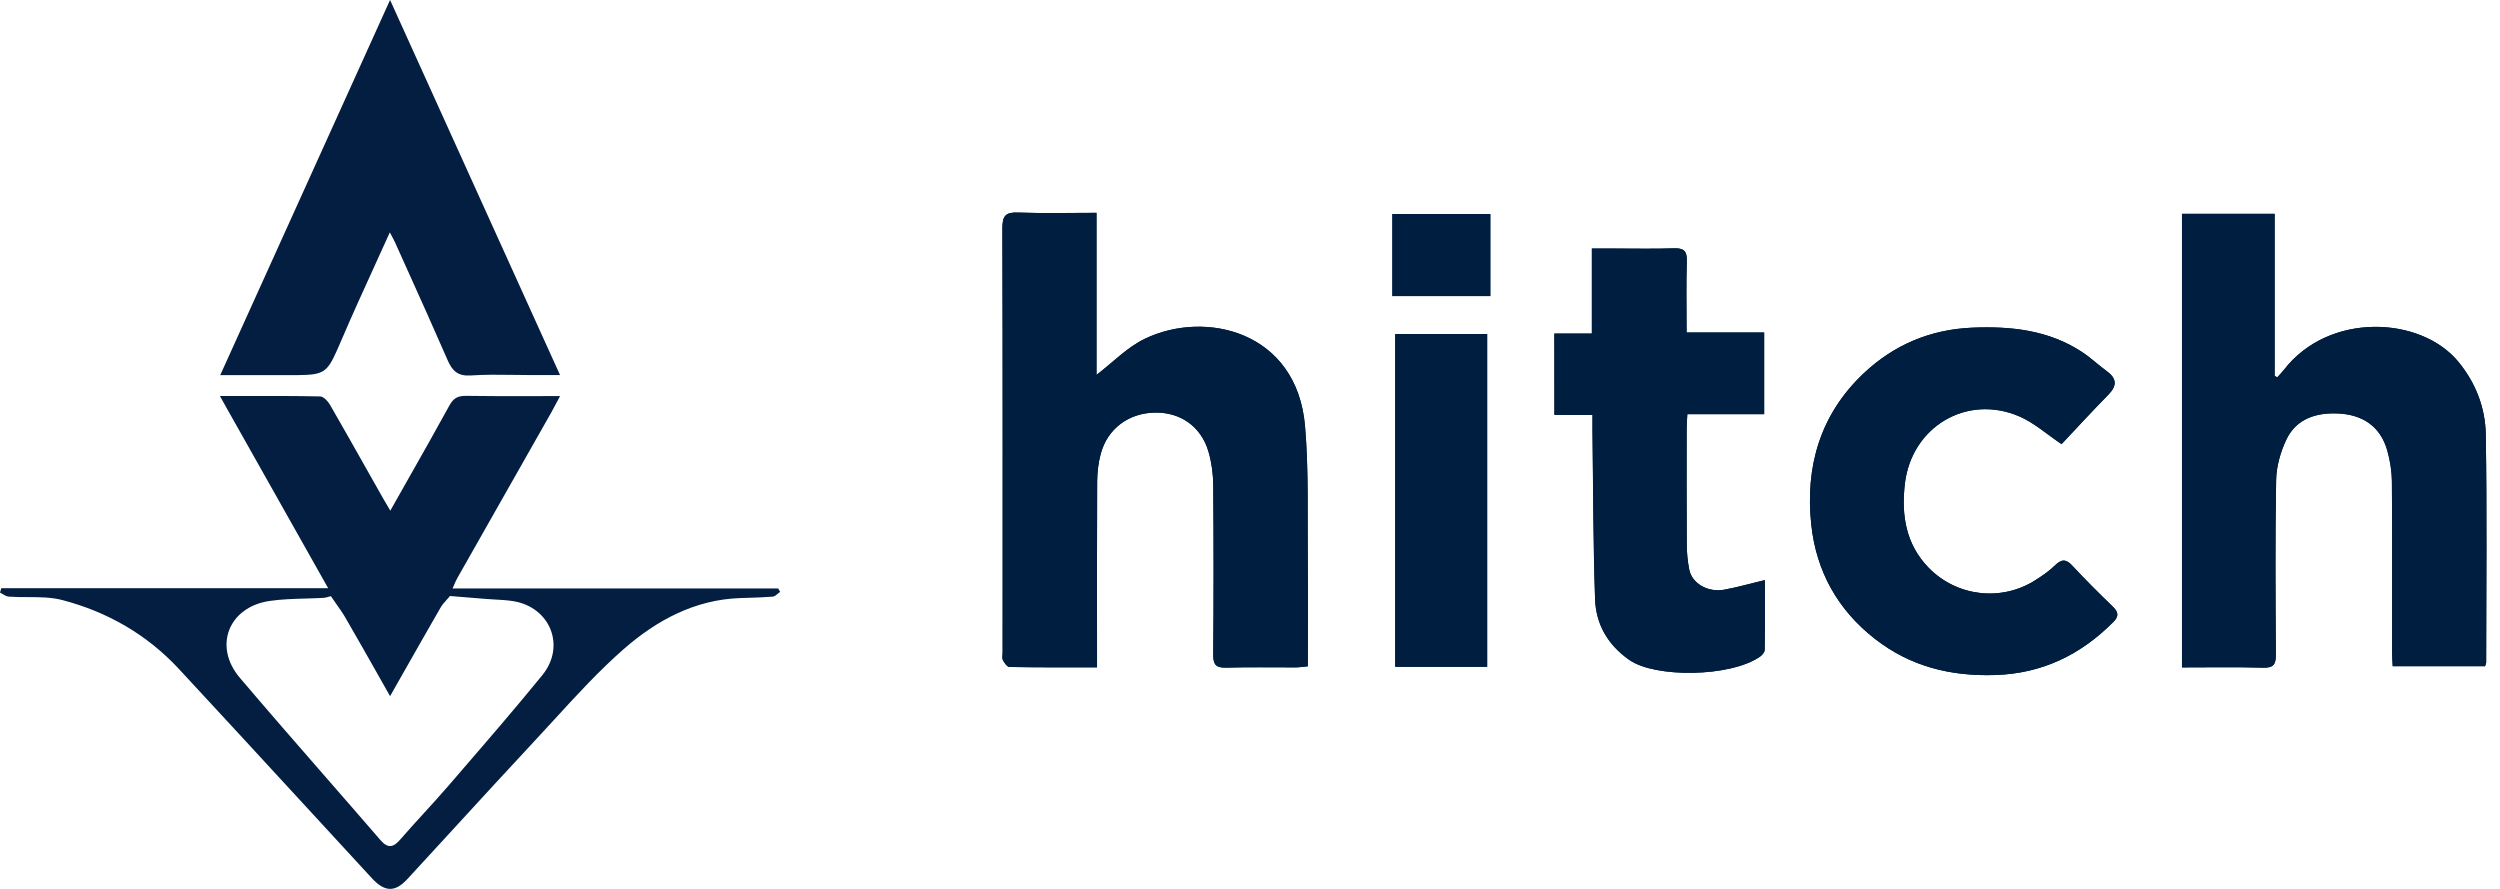
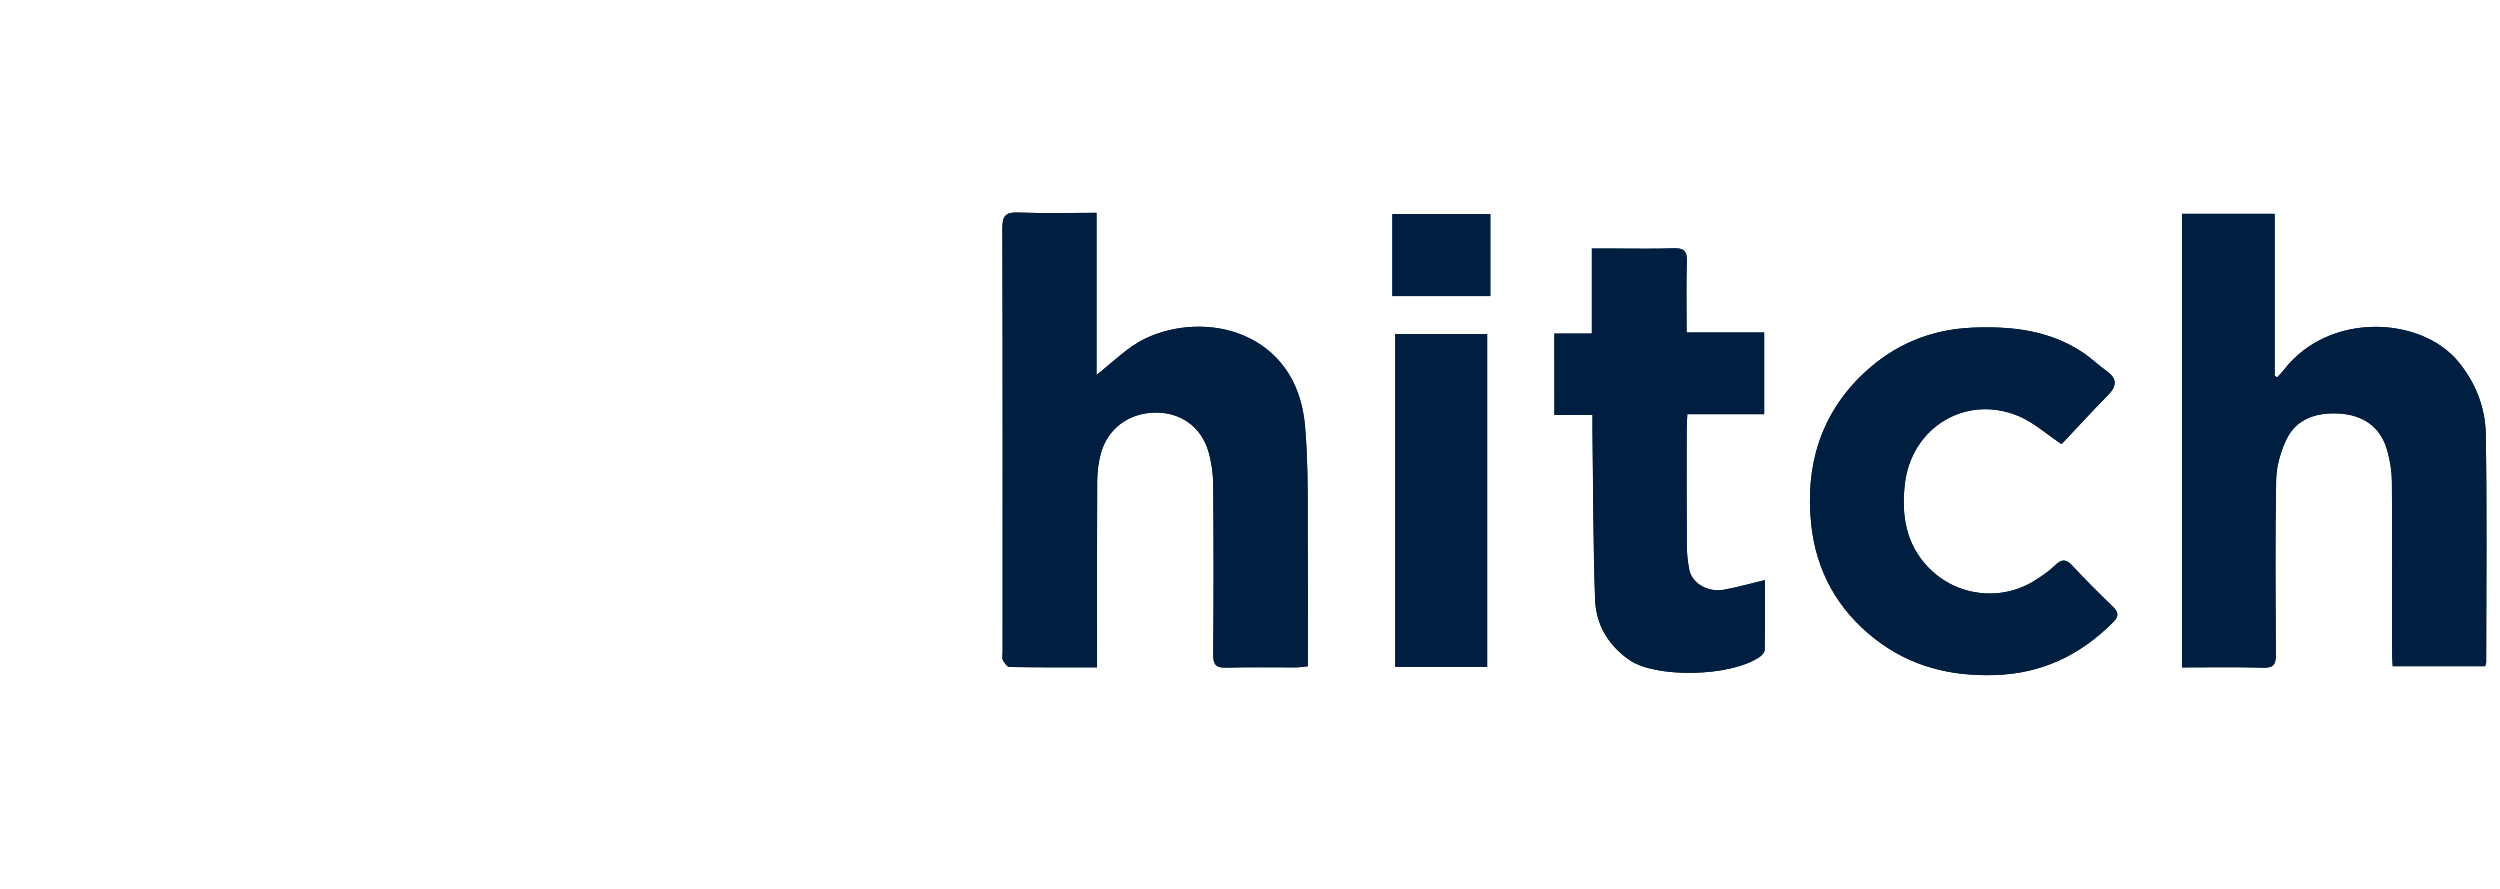
<svg xmlns="http://www.w3.org/2000/svg" width="90" height="32" viewBox="0 0 90 32" fill="none">
-   <path fill-rule="evenodd" clip-rule="evenodd" d="M20.161 13.501L20.162 13.503L20.159 13.503L20.158 13.501H20.161ZM20.161 13.501H20.164L20.162 13.503L20.16 13.505L20.159 13.503H19.128C18.913 13.503 18.699 13.5 18.484 13.496C17.97 13.489 17.456 13.482 16.945 13.517C16.474 13.548 16.277 13.344 16.109 12.954C15.639 11.873 15.155 10.798 14.67 9.723C14.519 9.388 14.368 9.052 14.217 8.717C14.189 8.655 14.156 8.594 14.114 8.516L14.114 8.516C14.09 8.472 14.064 8.423 14.034 8.366C13.852 8.768 13.671 9.165 13.492 9.557L13.492 9.558C13.083 10.454 12.683 11.331 12.304 12.216L12.279 12.273C12.173 12.519 12.089 12.715 12.01 12.872C11.697 13.5 11.478 13.505 10.388 13.505H7.928C9.292 10.494 10.637 7.521 11.988 4.537L11.993 4.526L14.041 0.002L14.041 0.003L14.043 0C16.093 4.522 18.105 8.963 20.161 13.501ZM11.814 21.176C11.207 20.098 10.599 19.02 9.991 17.941L9.987 17.933C9.381 16.858 8.775 15.783 8.169 14.708C8.099 14.583 8.03 14.459 7.936 14.29L7.918 14.257C8.203 14.257 8.485 14.256 8.764 14.256H8.765H8.765C9.704 14.254 10.615 14.252 11.525 14.271C11.646 14.273 11.805 14.441 11.878 14.569C12.339 15.367 12.79 16.168 13.242 16.969L13.243 16.97C13.426 17.295 13.61 17.62 13.793 17.944C13.836 18.019 13.88 18.093 13.928 18.174L13.928 18.174C13.966 18.238 14.007 18.308 14.051 18.384C14.271 17.994 14.489 17.608 14.706 17.225L14.706 17.225C15.208 16.34 15.701 15.47 16.182 14.591C16.325 14.334 16.483 14.247 16.773 14.251C17.582 14.264 18.39 14.262 19.23 14.26L19.231 14.26C19.536 14.259 19.846 14.259 20.162 14.259C20.118 14.341 20.078 14.417 20.041 14.487L20.041 14.487C19.973 14.616 19.914 14.729 19.851 14.841L19.842 14.856C18.716 16.84 17.59 18.824 16.464 20.81C16.417 20.893 16.38 20.982 16.342 21.07L16.342 21.07C16.325 21.108 16.309 21.146 16.292 21.184H28.014C28.026 21.205 28.038 21.225 28.05 21.246C28.062 21.266 28.074 21.286 28.086 21.307C28.057 21.326 28.029 21.35 28 21.374C27.942 21.424 27.883 21.474 27.82 21.479C27.518 21.503 27.216 21.513 26.913 21.522C26.821 21.525 26.728 21.527 26.636 21.531C25.003 21.59 23.635 22.336 22.462 23.36C21.574 24.136 20.771 25.013 19.97 25.888C19.734 26.145 19.498 26.402 19.261 26.657C18.316 27.67 17.381 28.69 16.445 29.71C15.852 30.356 15.26 31.003 14.665 31.647C14.221 32.128 13.851 32.118 13.387 31.615C12.556 30.714 11.726 29.812 10.896 28.91C9.413 27.299 7.93 25.687 6.44 24.082C5.293 22.845 3.869 22.029 2.25 21.604C1.849 21.497 1.419 21.497 0.989 21.496C0.763 21.495 0.537 21.495 0.315 21.479C0.24 21.474 0.169 21.431 0.097 21.388C0.065 21.368 0.033 21.349 0 21.333C0.007 21.309 0.014 21.286 0.02 21.263C0.028 21.233 0.037 21.203 0.046 21.174H11.81C11.811 21.176 11.812 21.178 11.812 21.18L11.814 21.176ZM11.913 21.461C11.886 21.468 11.859 21.476 11.832 21.484C11.771 21.502 11.709 21.52 11.646 21.523C11.428 21.535 11.21 21.542 10.991 21.548C10.561 21.56 10.131 21.572 9.709 21.634C8.227 21.851 7.67 23.267 8.635 24.401C9.654 25.602 10.69 26.789 11.726 27.977C12.383 28.73 13.04 29.483 13.692 30.239C13.968 30.558 14.162 30.509 14.413 30.218C14.69 29.898 14.974 29.587 15.259 29.275C15.56 28.945 15.861 28.615 16.153 28.276C16.312 28.091 16.471 27.907 16.63 27.723C17.607 26.592 18.584 25.46 19.526 24.302C20.374 23.259 19.809 21.863 18.486 21.643C18.264 21.607 18.037 21.594 17.809 21.582C17.705 21.576 17.6 21.57 17.496 21.562L16.195 21.456C16.194 21.459 16.193 21.462 16.192 21.465C16.157 21.509 16.118 21.551 16.08 21.593C16.001 21.68 15.923 21.767 15.865 21.865C15.408 22.658 14.956 23.453 14.49 24.274L14.489 24.276C14.342 24.535 14.194 24.797 14.043 25.062C13.92 24.844 13.798 24.63 13.678 24.418L13.678 24.416C13.255 23.669 12.85 22.954 12.438 22.243C12.335 22.065 12.216 21.897 12.097 21.729L12.097 21.729C12.036 21.642 11.975 21.555 11.915 21.467C11.915 21.465 11.914 21.463 11.913 21.461Z" fill="#041E42" />
  <path d="M78.551 24.026C79.561 24.026 80.518 24.008 81.475 24.035C81.851 24.045 81.933 23.913 81.931 23.562C81.918 21.467 81.902 19.374 81.941 17.278C81.95 16.792 82.097 16.279 82.303 15.835C82.663 15.066 83.393 14.848 84.175 14.884C85.037 14.927 85.692 15.334 85.94 16.212C86.043 16.574 86.106 16.961 86.108 17.336C86.123 19.385 86.116 21.433 86.116 23.482C86.116 23.645 86.129 23.809 86.137 23.982C87.277 23.982 88.377 23.982 89.462 23.982C89.484 23.911 89.502 23.882 89.502 23.853C89.504 21.117 89.532 18.381 89.488 15.644C89.473 14.689 89.135 13.801 88.512 13.036C87.159 11.375 83.839 11.22 82.225 13.31C82.15 13.405 82.064 13.491 81.984 13.581C81.952 13.566 81.919 13.551 81.887 13.535C81.887 11.587 81.887 9.637 81.887 7.697C80.749 7.697 79.66 7.697 78.551 7.697C78.551 13.141 78.551 18.547 78.551 24.026Z" fill="#001E3F" />
  <path d="M39.493 24.024C39.493 23.809 39.493 23.645 39.493 23.482C39.493 21.433 39.487 19.383 39.498 17.334C39.5 17.003 39.54 16.66 39.626 16.341C39.868 15.432 40.635 14.865 41.588 14.854C42.503 14.842 43.239 15.357 43.504 16.255C43.618 16.643 43.673 17.062 43.677 17.47C43.694 19.504 43.694 21.538 43.677 23.572C43.673 23.939 43.786 24.045 44.144 24.035C44.981 24.012 45.82 24.029 46.659 24.026C46.789 24.026 46.92 24.003 47.082 23.987C47.082 22.68 47.092 21.414 47.08 20.147C47.063 18.543 47.118 16.932 46.981 15.34C46.69 11.928 43.395 11.145 41.212 12.198C40.577 12.504 40.057 13.051 39.474 13.497C39.474 11.595 39.474 9.649 39.474 7.663C38.495 7.663 37.569 7.686 36.642 7.653C36.2 7.636 36.086 7.774 36.086 8.212C36.101 13.304 36.095 18.398 36.095 23.49C36.095 23.582 36.067 23.689 36.105 23.762C36.156 23.861 36.257 24.008 36.339 24.01C37.371 24.029 38.402 24.024 39.493 24.024Z" fill="#001E3F" />
  <path d="M74.216 15.989C74.749 15.422 75.312 14.806 75.897 14.213C76.216 13.889 76.212 13.631 75.842 13.361C75.535 13.137 75.258 12.871 74.942 12.665C73.741 11.882 72.395 11.739 71.003 11.796C69.497 11.859 68.186 12.41 67.097 13.436C65.528 14.913 64.981 16.794 65.206 18.892C65.387 20.568 66.161 21.959 67.505 23.006C68.778 23.997 70.227 24.351 71.819 24.301C73.51 24.25 74.898 23.578 76.076 22.395C76.296 22.175 76.259 22.03 76.053 21.831C75.56 21.354 75.072 20.87 74.606 20.367C74.372 20.112 74.208 20.128 73.972 20.361C73.768 20.562 73.522 20.725 73.28 20.882C72.056 21.668 70.445 21.481 69.43 20.438C68.609 19.592 68.447 18.551 68.573 17.433C68.805 15.367 70.805 14.169 72.706 14.995C73.236 15.225 73.688 15.635 74.216 15.989Z" fill="#001E3F" />
  <path d="M55.959 14.936C56.434 14.936 56.855 14.936 57.328 14.936C57.328 15.162 57.326 15.34 57.328 15.52C57.354 17.537 57.352 19.553 57.421 21.567C57.452 22.476 57.879 23.214 58.653 23.756C59.583 24.408 62.285 24.38 63.354 23.641C63.432 23.587 63.524 23.482 63.526 23.4C63.539 22.554 63.533 21.708 63.533 20.881C63.011 21.008 62.546 21.142 62.071 21.228C61.484 21.337 60.91 21.004 60.811 20.508C60.752 20.212 60.723 19.904 60.721 19.599C60.712 18.208 60.718 16.815 60.718 15.424C60.718 15.275 60.733 15.127 60.742 14.909C61.69 14.909 62.607 14.909 63.508 14.909C63.508 13.899 63.508 12.961 63.508 11.968C62.563 11.968 61.659 11.968 60.715 11.968C60.715 11.074 60.697 10.236 60.723 9.398C60.735 9.023 60.605 8.927 60.252 8.939C59.537 8.962 58.821 8.947 58.104 8.947C57.854 8.947 57.604 8.947 57.305 8.947C57.305 10.007 57.305 10.977 57.305 12.008C56.822 12.008 56.392 12.008 55.955 12.008C55.959 12.999 55.959 13.93 55.959 14.936Z" fill="#001E3F" />
  <path d="M53.538 24.006C53.538 19.974 53.538 15.996 53.538 12.024C52.406 12.024 51.317 12.024 50.228 12.024C50.228 16.036 50.228 20.017 50.228 24.006C51.348 24.006 52.425 24.006 53.538 24.006Z" fill="#001E3F" />
  <path d="M53.652 7.703C52.443 7.703 51.286 7.703 50.125 7.703C50.125 8.713 50.125 9.681 50.125 10.659C51.319 10.659 52.478 10.659 53.652 10.659C53.652 9.66 53.652 8.704 53.652 7.703Z" fill="#001E3F" />
  <path d="M78.551 24.026C78.551 18.547 78.551 13.141 78.551 7.699C79.66 7.699 80.749 7.699 81.887 7.699C81.887 9.641 81.887 11.589 81.887 13.537C81.919 13.553 81.952 13.568 81.984 13.583C82.064 13.493 82.15 13.407 82.225 13.311C83.839 11.222 87.159 11.377 88.512 13.038C89.137 13.805 89.473 14.693 89.488 15.646C89.532 18.382 89.504 21.119 89.502 23.855C89.502 23.884 89.484 23.913 89.462 23.983C88.377 23.983 87.277 23.983 86.137 23.983C86.129 23.809 86.116 23.647 86.116 23.484C86.114 21.434 86.123 19.387 86.108 17.338C86.104 16.962 86.043 16.576 85.94 16.214C85.691 15.336 85.037 14.926 84.175 14.886C83.393 14.848 82.663 15.068 82.303 15.837C82.095 16.279 81.948 16.794 81.941 17.28C81.902 19.374 81.918 21.469 81.931 23.564C81.933 23.915 81.851 24.047 81.475 24.037C80.518 24.008 79.561 24.026 78.551 24.026Z" fill="#001E3F" />
  <path d="M39.493 24.024C38.402 24.024 37.371 24.029 36.339 24.012C36.257 24.01 36.156 23.863 36.105 23.763C36.067 23.691 36.095 23.584 36.095 23.492C36.095 18.398 36.101 13.306 36.086 8.212C36.086 7.774 36.2 7.636 36.642 7.651C37.567 7.685 38.495 7.661 39.474 7.661C39.474 9.649 39.474 11.593 39.474 13.495C40.059 13.049 40.577 12.502 41.212 12.196C43.395 11.143 46.69 11.926 46.981 15.338C47.117 16.932 47.063 18.543 47.08 20.145C47.094 21.412 47.082 22.678 47.082 23.985C46.918 24.001 46.789 24.022 46.659 24.024C45.82 24.027 44.983 24.008 44.144 24.033C43.786 24.043 43.675 23.938 43.677 23.57C43.694 21.536 43.694 19.502 43.677 17.468C43.673 17.062 43.618 16.641 43.504 16.253C43.239 15.355 42.501 14.84 41.588 14.852C40.635 14.863 39.868 15.43 39.626 16.339C39.54 16.658 39.5 16.999 39.498 17.332C39.487 19.381 39.493 21.431 39.493 23.48C39.493 23.645 39.493 23.807 39.493 24.024Z" fill="#001E3F" />
  <path d="M74.216 15.989C73.686 15.633 73.234 15.225 72.706 14.995C70.805 14.167 68.805 15.367 68.573 17.433C68.447 18.551 68.609 19.592 69.43 20.438C70.445 21.48 72.056 21.668 73.28 20.882C73.522 20.727 73.769 20.564 73.972 20.361C74.208 20.128 74.37 20.112 74.606 20.367C75.072 20.87 75.56 21.354 76.053 21.831C76.259 22.03 76.296 22.175 76.076 22.395C74.898 23.578 73.51 24.25 71.819 24.301C70.227 24.351 68.778 23.995 67.505 23.006C66.159 21.959 65.385 20.568 65.206 18.891C64.981 16.796 65.528 14.915 67.097 13.436C68.187 12.41 69.497 11.859 71.003 11.796C72.395 11.739 73.741 11.88 74.942 12.665C75.258 12.871 75.535 13.139 75.842 13.361C76.212 13.629 76.216 13.887 75.897 14.213C75.314 14.808 74.749 15.422 74.216 15.989Z" fill="#001E3F" />
-   <path d="M55.959 14.936C55.959 13.93 55.959 13.001 55.959 12.01C56.396 12.01 56.828 12.01 57.309 12.01C57.309 10.979 57.309 10.007 57.309 8.948C57.608 8.948 57.858 8.948 58.108 8.948C58.824 8.948 59.539 8.966 60.256 8.941C60.609 8.929 60.739 9.027 60.727 9.4C60.7 10.238 60.719 11.076 60.719 11.97C61.663 11.97 62.569 11.97 63.512 11.97C63.512 12.963 63.512 13.901 63.512 14.911C62.609 14.911 61.692 14.911 60.746 14.911C60.735 15.127 60.721 15.277 60.721 15.426C60.719 16.817 60.716 18.21 60.725 19.601C60.727 19.904 60.756 20.212 60.815 20.51C60.914 21.006 61.488 21.339 62.075 21.23C62.55 21.142 63.015 21.01 63.537 20.884C63.537 21.71 63.543 22.556 63.53 23.402C63.528 23.484 63.436 23.589 63.358 23.643C62.288 24.381 59.587 24.41 58.657 23.758C57.883 23.216 57.456 22.476 57.425 21.569C57.356 19.553 57.358 17.537 57.332 15.522C57.33 15.344 57.332 15.164 57.332 14.938C56.855 14.936 56.436 14.936 55.959 14.936Z" fill="#001E3F" />
+   <path d="M55.959 14.936C55.959 13.93 55.959 13.001 55.959 12.01C56.396 12.01 56.828 12.01 57.309 12.01C57.309 10.979 57.309 10.007 57.309 8.948C57.608 8.948 57.858 8.948 58.108 8.948C58.824 8.948 59.539 8.966 60.256 8.941C60.609 8.929 60.739 9.027 60.727 9.4C60.7 10.238 60.719 11.076 60.719 11.97C61.663 11.97 62.569 11.97 63.512 11.97C63.512 12.963 63.512 13.901 63.512 14.911C62.609 14.911 61.692 14.911 60.746 14.911C60.735 15.127 60.721 15.277 60.721 15.426C60.719 16.817 60.716 18.21 60.725 19.601C60.727 19.904 60.756 20.212 60.815 20.51C60.914 21.006 61.488 21.339 62.075 21.23C62.55 21.142 63.015 21.01 63.537 20.884C63.537 21.71 63.543 22.556 63.53 23.402C63.528 23.484 63.436 23.589 63.358 23.643C62.288 24.381 59.587 24.41 58.657 23.758C57.883 23.216 57.456 22.476 57.425 21.569C57.356 19.553 57.358 17.537 57.332 15.522C57.33 15.344 57.332 15.164 57.332 14.938C56.855 14.936 56.436 14.936 55.959 14.936" fill="#001E3F" />
  <path d="M53.538 24.006C52.427 24.006 51.348 24.006 50.228 24.006C50.228 20.017 50.228 16.036 50.228 12.024C51.317 12.024 52.408 12.024 53.538 12.024C53.538 15.996 53.538 19.974 53.538 24.006Z" fill="#001E3F" />
  <path d="M53.652 7.703C53.652 8.704 53.652 9.66 53.652 10.659C52.478 10.659 51.319 10.659 50.125 10.659C50.125 9.681 50.125 8.713 50.125 7.703C51.286 7.703 52.445 7.703 53.652 7.703Z" fill="#001E3F" />
</svg>